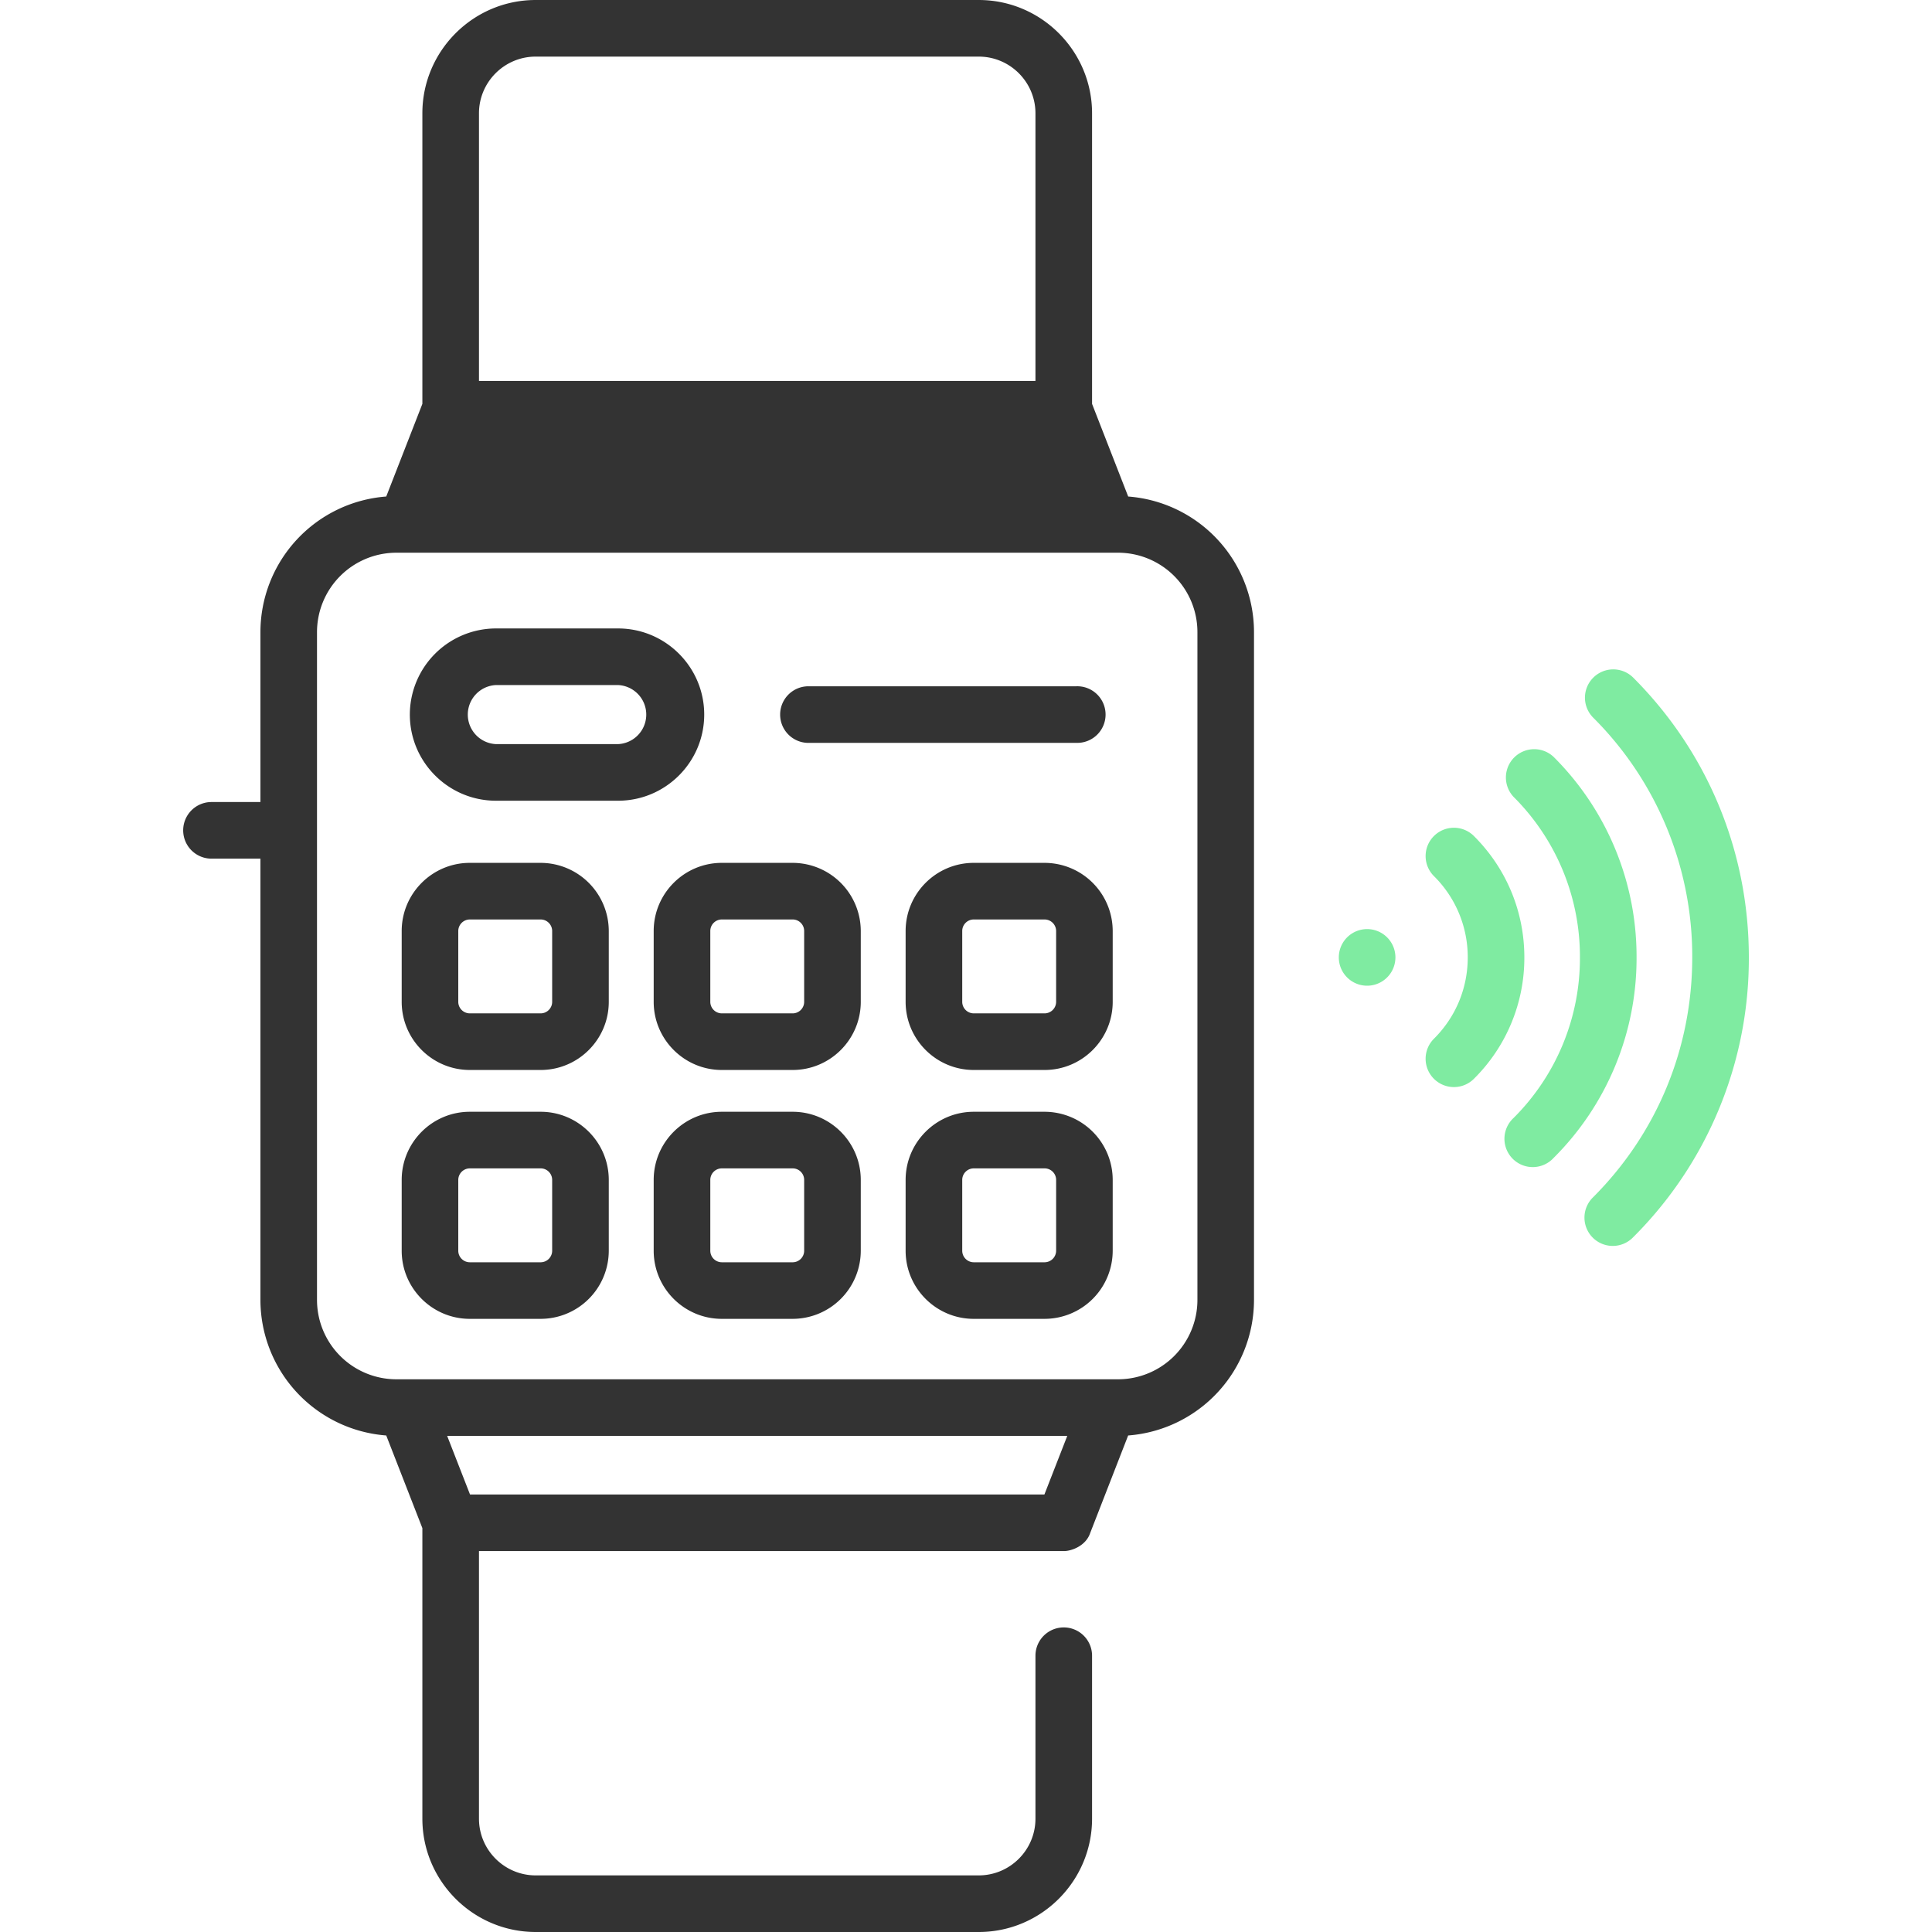
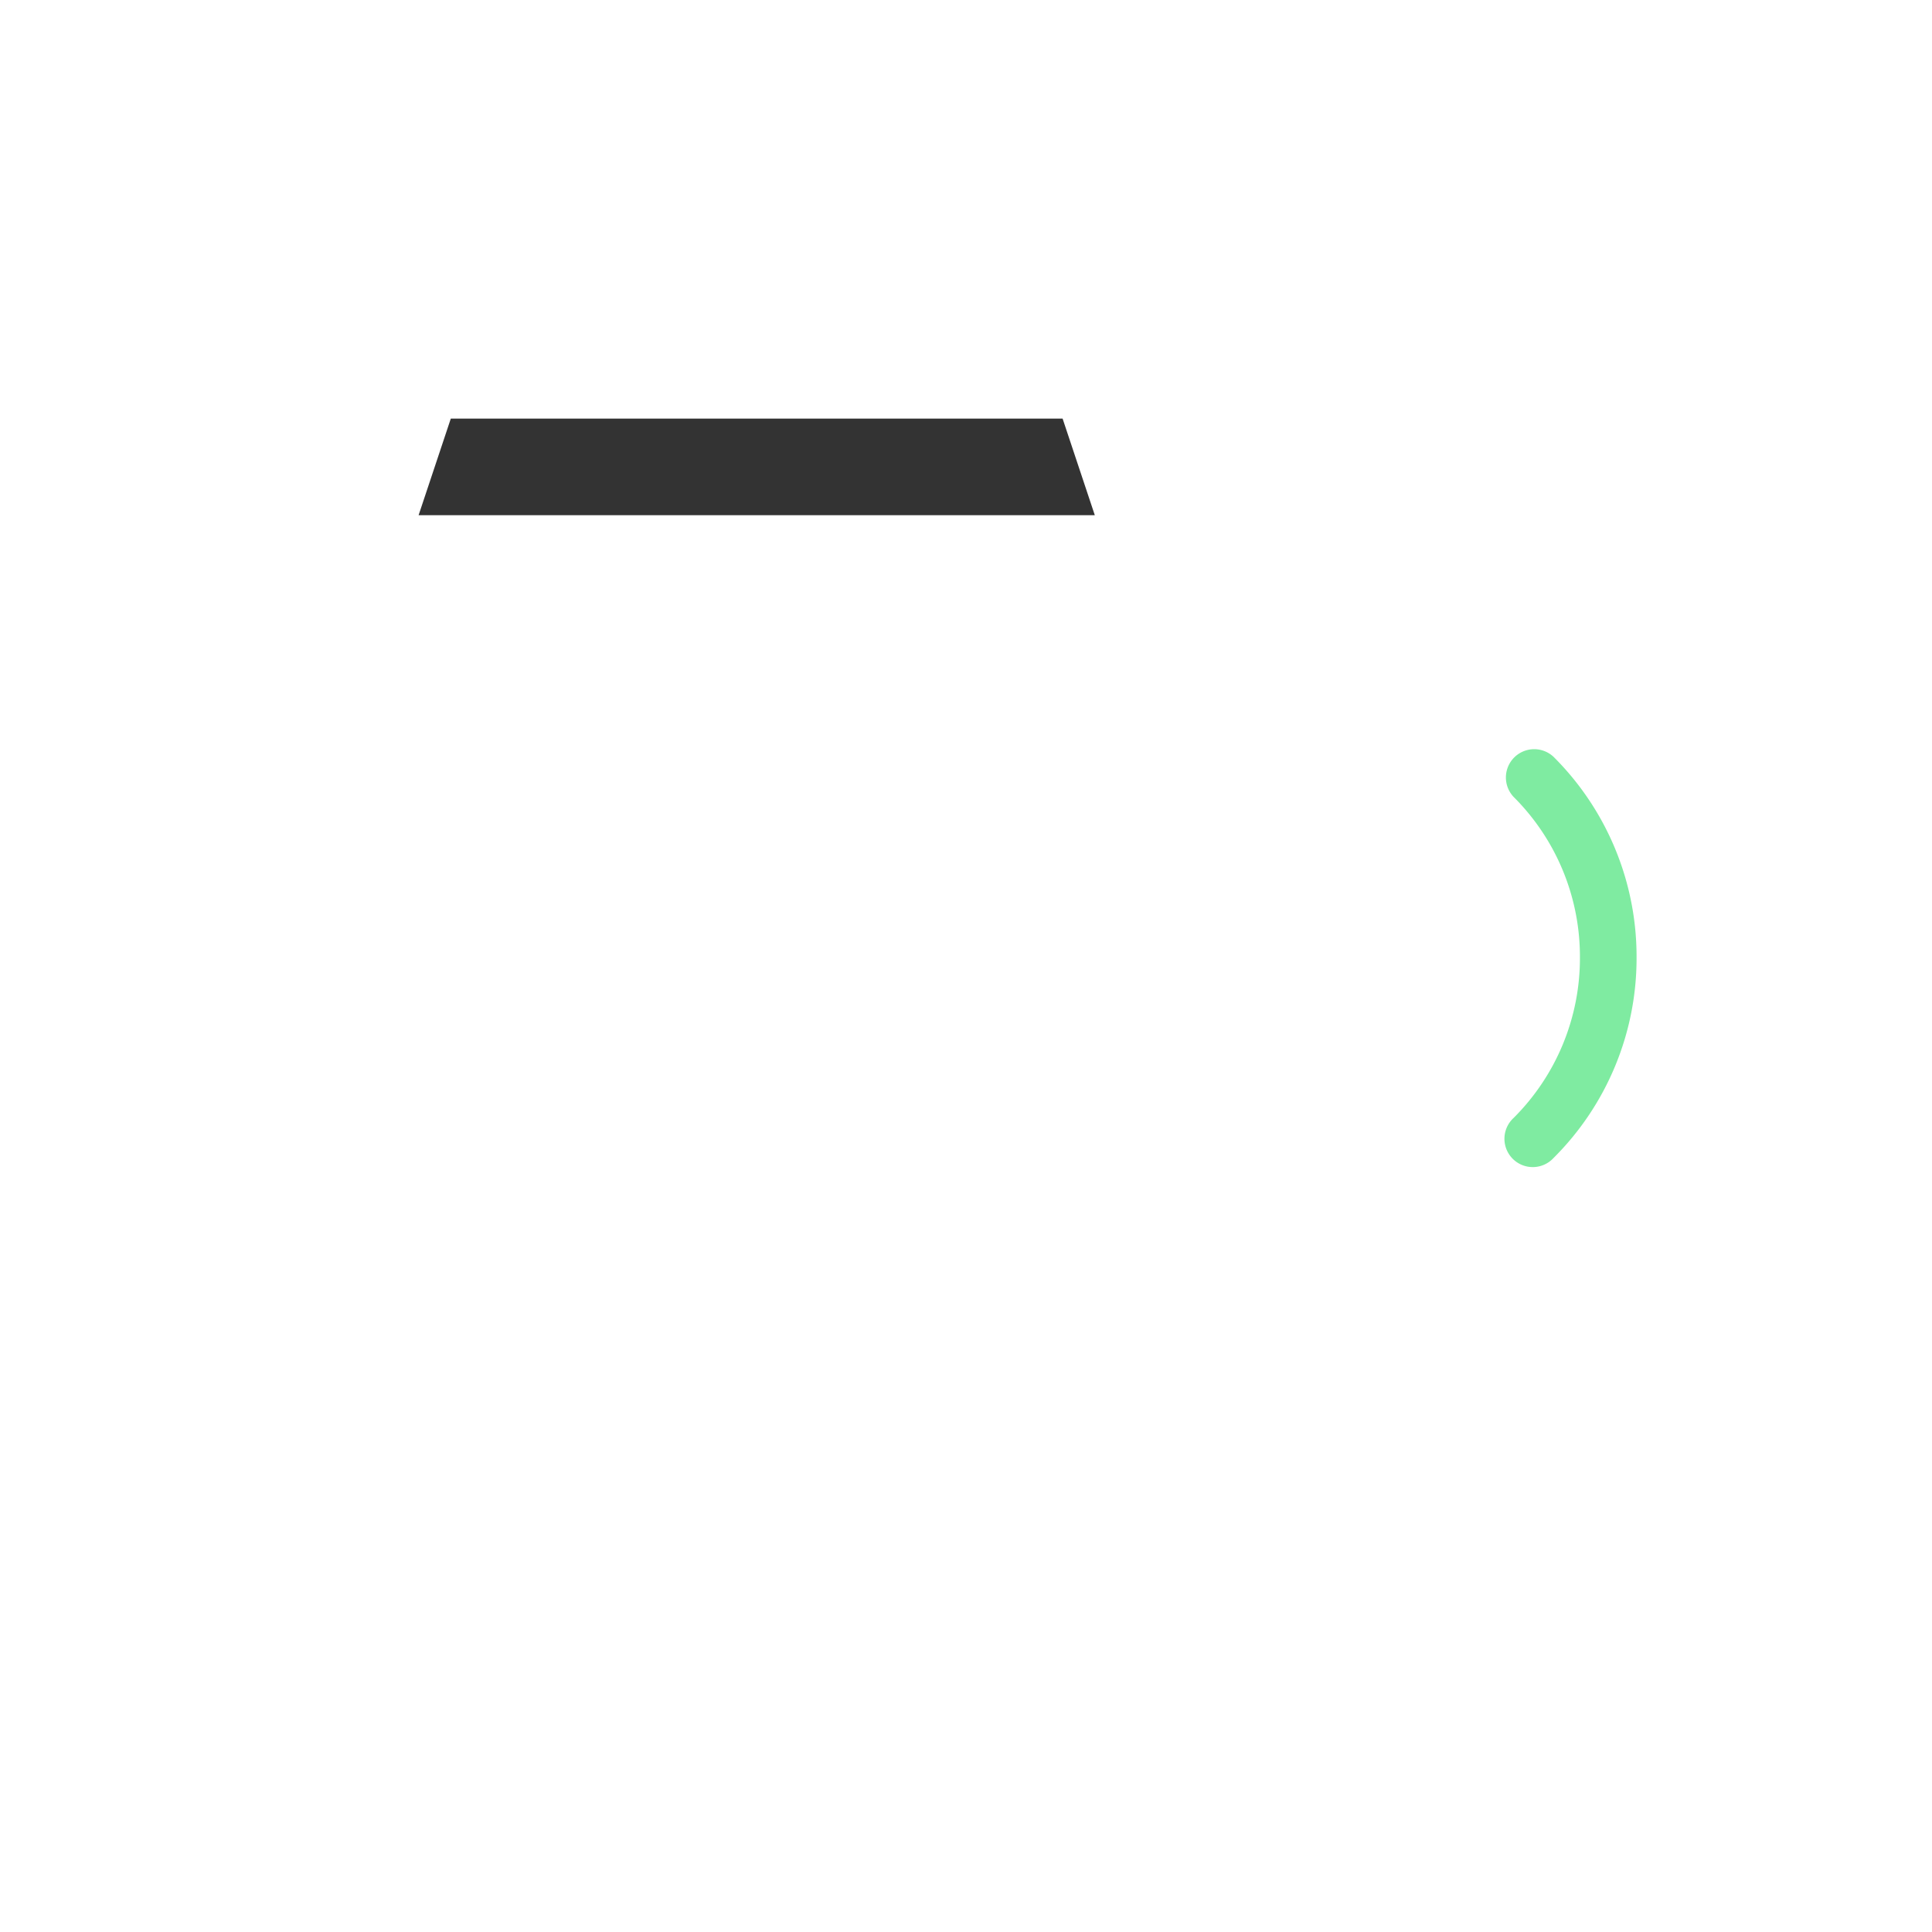
<svg xmlns="http://www.w3.org/2000/svg" width="60" height="60" fill="none">
  <path d="M14 13h19l1 3H13l1-3z" fill="#333" />
-   <path d="M35.037 15.42l-1.122-2.877V3.52c0-1.94-1.58-3.52-3.52-3.52H16.637c-1.94 0-3.52 1.58-3.52 3.52v9.023l-1.122 2.877a4.226 4.226 0 00-3.907 4.208v5.28h-1.52a.879.879 0 100 1.758h1.52v13.706a4.226 4.226 0 003.907 4.208l1.122 2.877v9.023c0 1.94 1.58 3.52 3.52 3.52h13.758c1.94 0 3.52-1.58 3.52-3.52v-5.06a.879.879 0 10-1.758 0v5.06c0 .972-.79 1.762-1.762 1.762H16.637c-.972 0-1.762-.79-1.762-1.762v-8.31h18.161c.222.004.683-.151.82-.559l1.18-3.031a4.226 4.226 0 003.908-4.208V19.628a4.226 4.226 0 00-3.907-4.208zm-20.44-1.833h17.838l.71 1.82H13.887l.71-1.82zm.278-10.067c0-.972.79-1.762 1.762-1.762h13.758c.972 0 1.762.79 1.762 1.762v8.31H14.875V3.52zm-.278 42.893l-.71-1.82h19.258l-.71 1.82H14.597zm22.59-6.041a2.466 2.466 0 01-2.463 2.463H12.308a2.466 2.466 0 01-2.463-2.463V19.628a2.466 2.466 0 012.463-2.463h22.416a2.466 2.466 0 012.463 2.463v20.744z" fill="#333" />
-   <path d="M21.87 22.192c0-1.475-1.2-2.675-2.675-2.675h-3.792a2.678 2.678 0 00-2.675 2.675c0 1.475 1.2 2.675 2.675 2.675h3.792c1.475 0 2.675-1.2 2.675-2.675zm-2.675.917h-3.792a.918.918 0 010-1.834h3.792a.918.918 0 010 1.834zm5.912-.039h8.319a.879.879 0 100-1.757h-8.319a.879.879 0 100 1.758zm-8.317 3.727h-2.2c-1.166 0-2.115.95-2.115 2.117v2.199c0 1.167.949 2.116 2.116 2.116h2.199c1.167 0 2.116-.95 2.116-2.116v-2.2a2.12 2.12 0 00-2.116-2.116zm.358 4.316c0 .197-.16.358-.358.358h-2.2a.359.359 0 01-.358-.358v-2.2a.36.36 0 01.359-.358h2.199c.198 0 .358.161.358.359v2.199zm7.468-4.316h-2.199c-1.167 0-2.116.95-2.116 2.117v2.199c0 1.167.95 2.116 2.116 2.116h2.2c1.166 0 2.115-.95 2.115-2.116v-2.2a2.12 2.12 0 00-2.116-2.116zm.358 4.316c0 .197-.16.358-.358.358h-2.199a.359.359 0 01-.358-.358v-2.2c0-.197.16-.358.358-.358h2.2c.197 0 .357.161.357.359v2.199zm7.466-4.316h-2.199c-1.167 0-2.116.95-2.116 2.117v2.199c0 1.167.95 2.116 2.116 2.116h2.2c1.166 0 2.115-.95 2.115-2.116v-2.2a2.119 2.119 0 00-2.116-2.116zm.359 4.316a.36.36 0 01-.359.358h-2.199a.359.359 0 01-.358-.358v-2.2c0-.197.16-.358.358-.358h2.2a.36.36 0 01.358.359v2.199zM16.79 34.527h-2.2c-1.166 0-2.115.95-2.115 2.116v2.2c0 1.166.949 2.115 2.116 2.115h2.199a2.118 2.118 0 002.116-2.116v-2.199c0-1.167-.95-2.116-2.116-2.116zm.358 4.315c0 .198-.16.359-.358.359h-2.2a.359.359 0 01-.358-.359v-2.199a.36.36 0 01.359-.358h2.199c.198 0 .358.16.358.358v2.2zm7.468-4.315h-2.199c-1.167 0-2.116.95-2.116 2.116v2.2c0 1.166.95 2.115 2.116 2.115h2.2a2.118 2.118 0 002.115-2.116v-2.199c0-1.167-.95-2.116-2.116-2.116zm.358 4.315c0 .198-.16.359-.358.359h-2.199a.359.359 0 01-.358-.359v-2.199c0-.197.16-.358.358-.358h2.2c.197 0 .357.16.357.358v2.2zm7.466-4.315h-2.199c-1.167 0-2.116.95-2.116 2.116v2.2c0 1.166.95 2.115 2.116 2.115h2.2a2.118 2.118 0 002.115-2.116v-2.199a2.118 2.118 0 00-2.116-2.116zm.359 4.315a.36.36 0 01-.359.359h-2.199a.359.359 0 01-.358-.359v-2.199c0-.197.16-.358.358-.358h2.2c.197 0 .358.16.358.358v2.2z" fill="#333" />
-   <path d="M50.715 21.038a.879.879 0 00-1.243 1.243 10.467 10.467 0 013.082 7.452c0 2.818-1.095 5.465-3.082 7.452a.879.879 0 101.243 1.243 12.214 12.214 0 003.597-8.695c0-3.288-1.278-6.376-3.597-8.695z" fill="#7FEBA1" />
  <path d="M48.248 23.505a.879.879 0 00-1.242 1.243 7.002 7.002 0 012.06 4.985 7.002 7.002 0 01-2.06 4.986.879.879 0 101.242 1.242 8.747 8.747 0 002.577-6.228 8.749 8.749 0 00-2.577-6.228z" fill="#7FEBA1" />
-   <path d="M45.782 25.972a.879.879 0 10-1.243 1.243 3.539 3.539 0 011.043 2.518c0 .952-.37 1.846-1.043 2.519a.879.879 0 101.243 1.243 5.285 5.285 0 001.558-3.762c0-1.42-.554-2.756-1.558-3.761zm-3.325 4.64a.879.879 0 100-1.758.879.879 0 000 1.758z" fill="#7FEBA1" />
</svg>